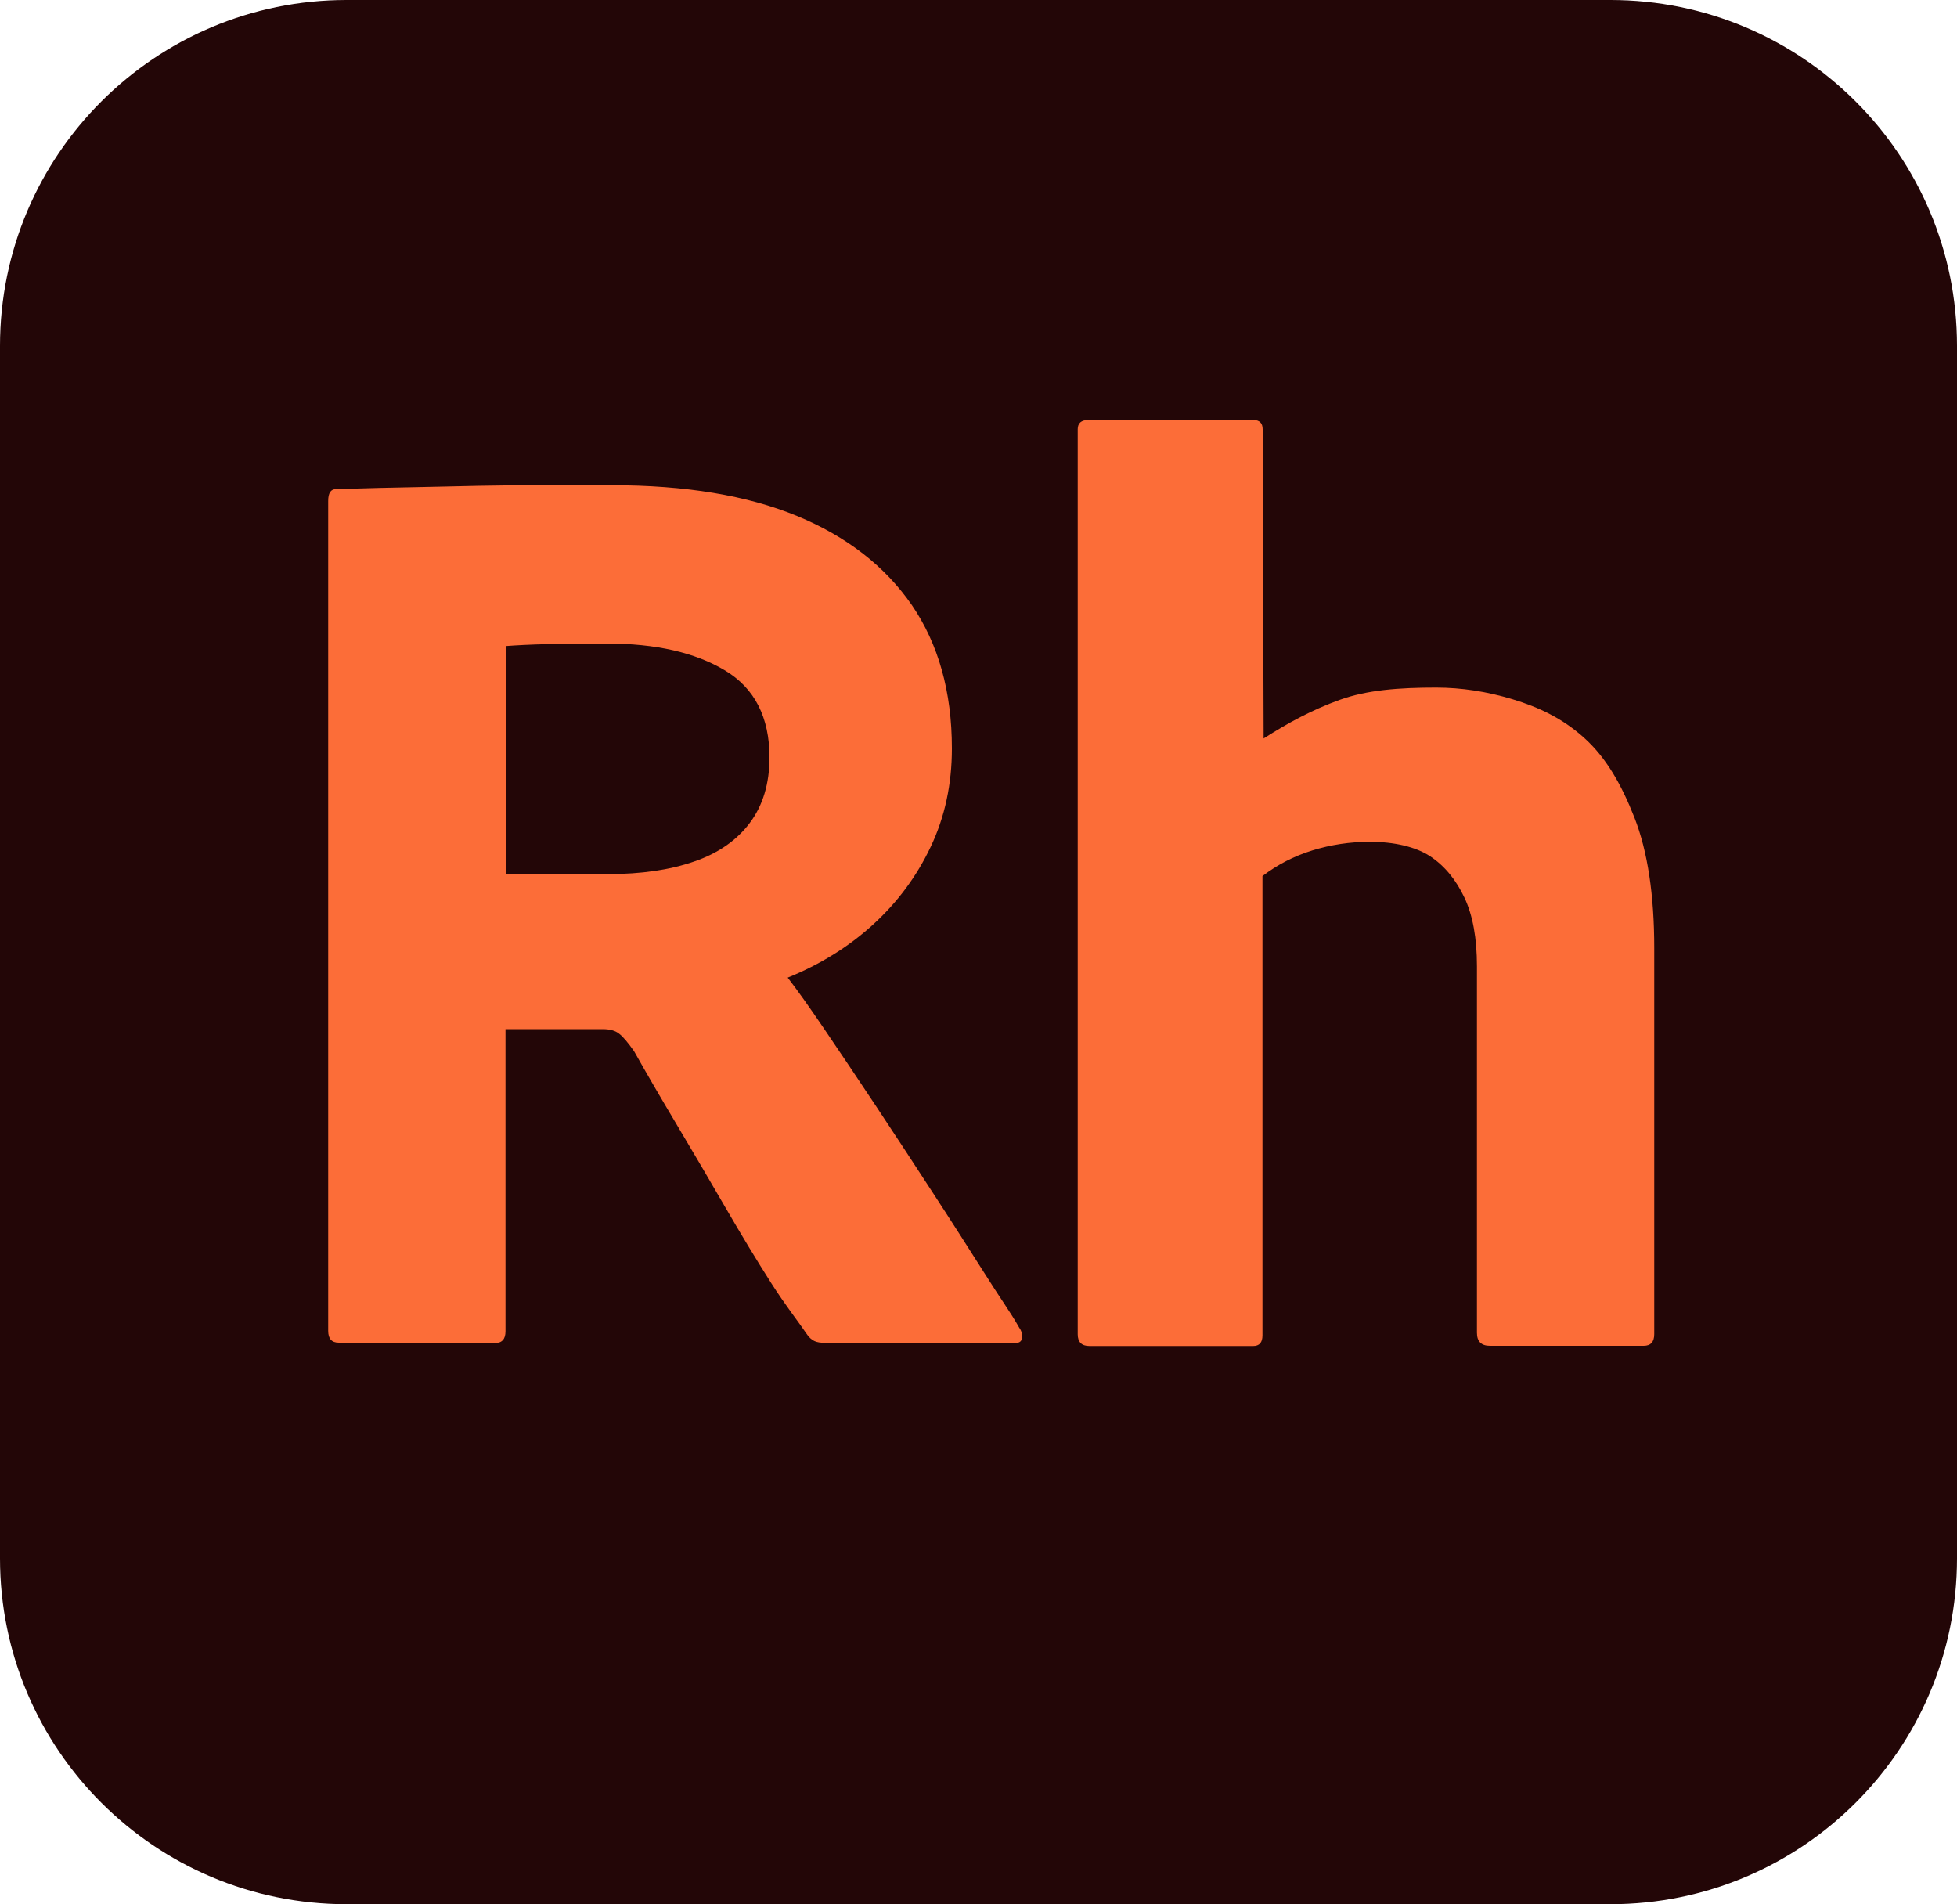
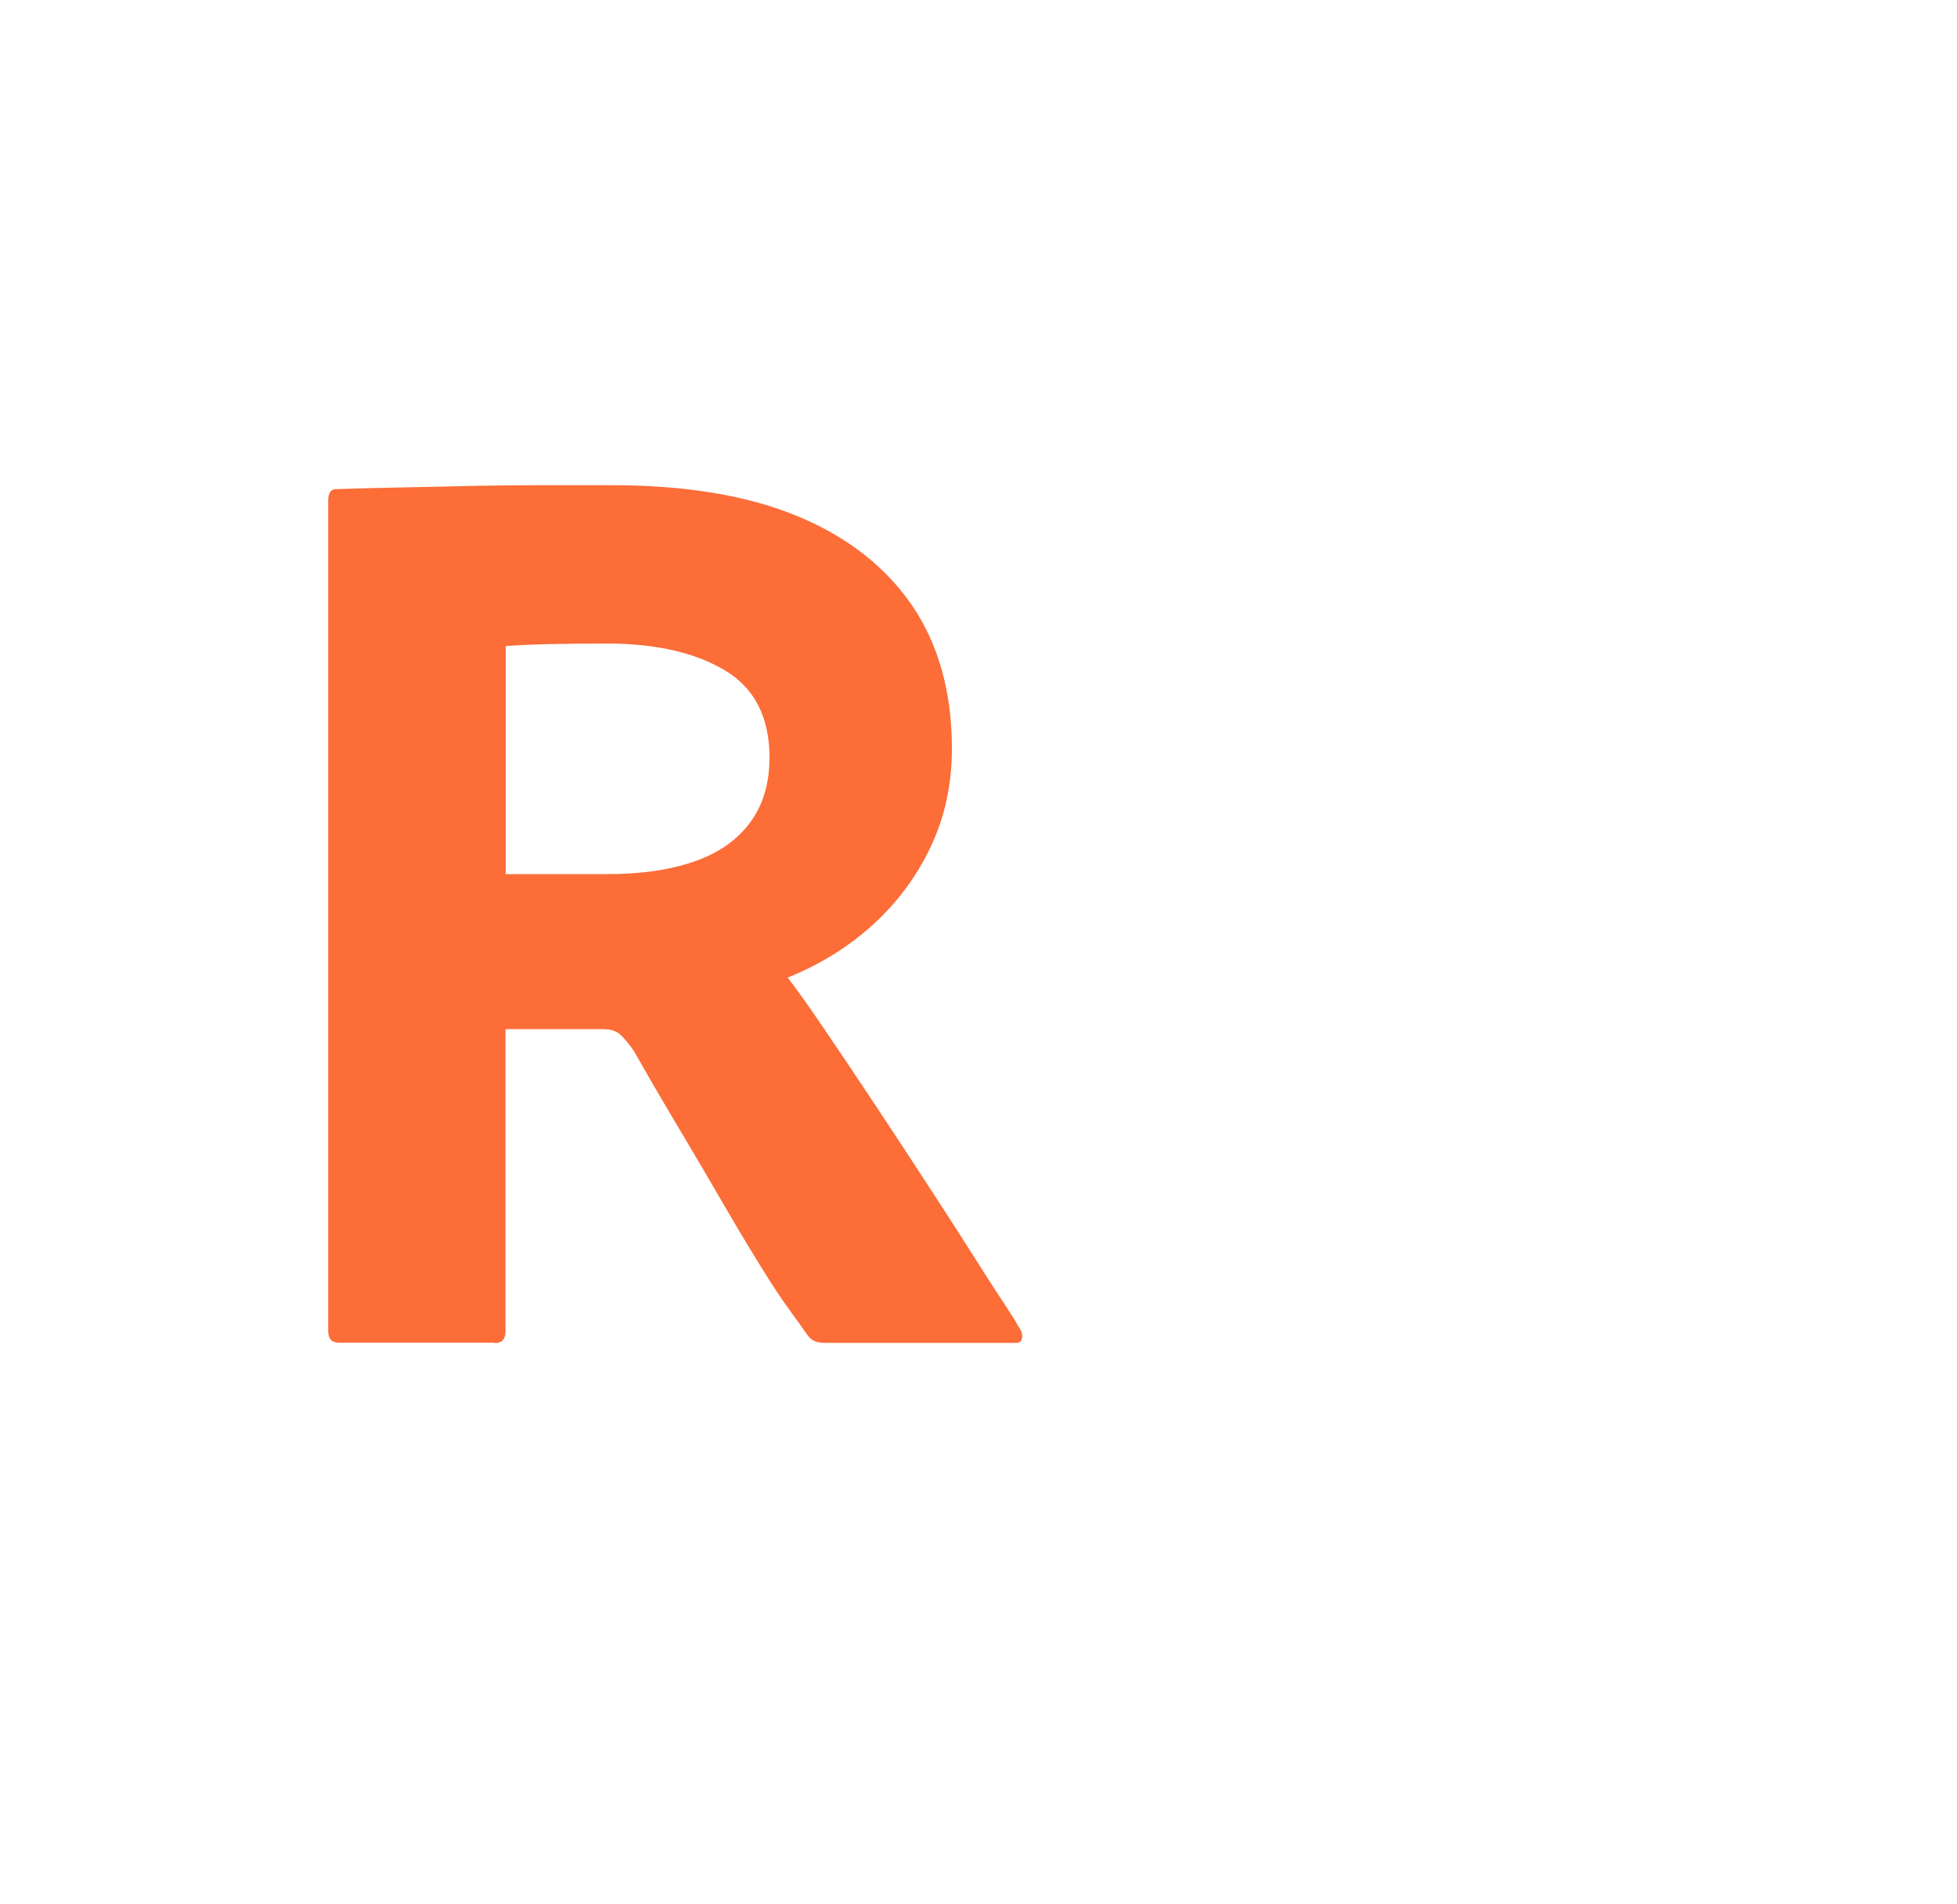
<svg xmlns="http://www.w3.org/2000/svg" id="Layer_1" viewBox="0 0 100 97.29">
  <defs>
    <style>.cls-1{fill:#fc6d38;}.cls-2{fill:#230607;}</style>
  </defs>
  <g id="Surfaces">
    <g id="Technical_Comms">
      <g id="Outline_with_Shadow_copy_8">
-         <path class="cls-2" d="M17.71,0H82.29c9.78,0,17.71,7.91,17.71,17.67v61.95c0,9.76-7.93,17.67-17.71,17.67H17.71c-9.78,0-17.71-7.91-17.71-17.67V17.67C0,7.91,7.93,0,17.71,0Z" />
-       </g>
+         </g>
    </g>
  </g>
  <g id="Outlined_Mnemonics_Logos">
    <g id="Rh">
      <path class="cls-1" d="M25.29,68.6h-7.98c-.36,0-.54-.2-.54-.6V25.59c0-.4,.13-.6,.4-.6,1.57-.05,2.91-.08,4.03-.1,1.12-.02,2.19-.05,3.22-.07s2.09-.03,3.19-.03h3.65c3.76,0,6.91,.52,9.46,1.57,2.55,1.05,4.5,2.57,5.87,4.55,1.36,1.99,2.05,4.43,2.05,7.33,0,1.83-.36,3.5-1.08,5.02-.72,1.52-1.7,2.84-2.95,3.98-1.25,1.14-2.71,2.04-4.36,2.71,.45,.58,1.08,1.46,1.88,2.64,.8,1.18,1.69,2.5,2.65,3.95s1.92,2.91,2.88,4.39c.96,1.47,1.83,2.84,2.62,4.08,.78,1.25,1.38,2.07,1.78,2.79,.13,.18,.19,.36,.17,.54-.02,.18-.13,.27-.3,.27h-9.73c-.27,0-.47-.03-.6-.1s-.25-.17-.34-.3c-.49-.72-1.11-1.49-1.85-2.65-.74-1.16-1.52-2.45-2.35-3.88-.83-1.43-1.65-2.83-2.48-4.22s-1.55-2.63-2.18-3.75c-.31-.44-.57-.75-.77-.9-.2-.16-.48-.23-.84-.23h-4.96v15.44c0,.4-.18,.6-.54,.6h0Zm.54-23.94h5.23c1.7,0,3.16-.21,4.4-.64,1.23-.42,2.18-1.08,2.85-1.97s1.01-2.01,1.01-3.35c0-2.05-.76-3.54-2.28-4.45-1.52-.91-3.53-1.37-6.04-1.37-1.08,0-2.07,.01-2.98,.03-.92,.02-1.64,.06-2.18,.1v11.65h0Z" />
-       <path class="cls-1" d="M64.51,44.76v23.47c0,.36-.16,.54-.47,.54h-8.37c-.4,0-.6-.2-.6-.6V21.93c0-.31,.18-.47,.54-.47h8.44c.31,0,.47,.16,.47,.47l.05,15.8c1.25-.8,2.47-1.46,3.88-1.97,1.41-.51,3.05-.63,4.93-.63,1.3,0,2.6,.2,3.92,.6,1.32,.4,2.54,.97,3.65,1.97,1.12,1.01,1.9,2.37,2.57,4.08s1.01,3.94,1.01,6.66v19.72c0,.4-.18,.6-.54,.6h-7.85c-.45,0-.67-.22-.67-.67v-18.72c0-1.43-.21-2.6-.64-3.51s-1.01-1.62-1.75-2.11-1.86-.74-3.07-.74c-1.03,0-2.01,.15-2.95,.44-.94,.29-1.79,.73-2.55,1.31h0Z" />
    </g>
  </g>
</svg>